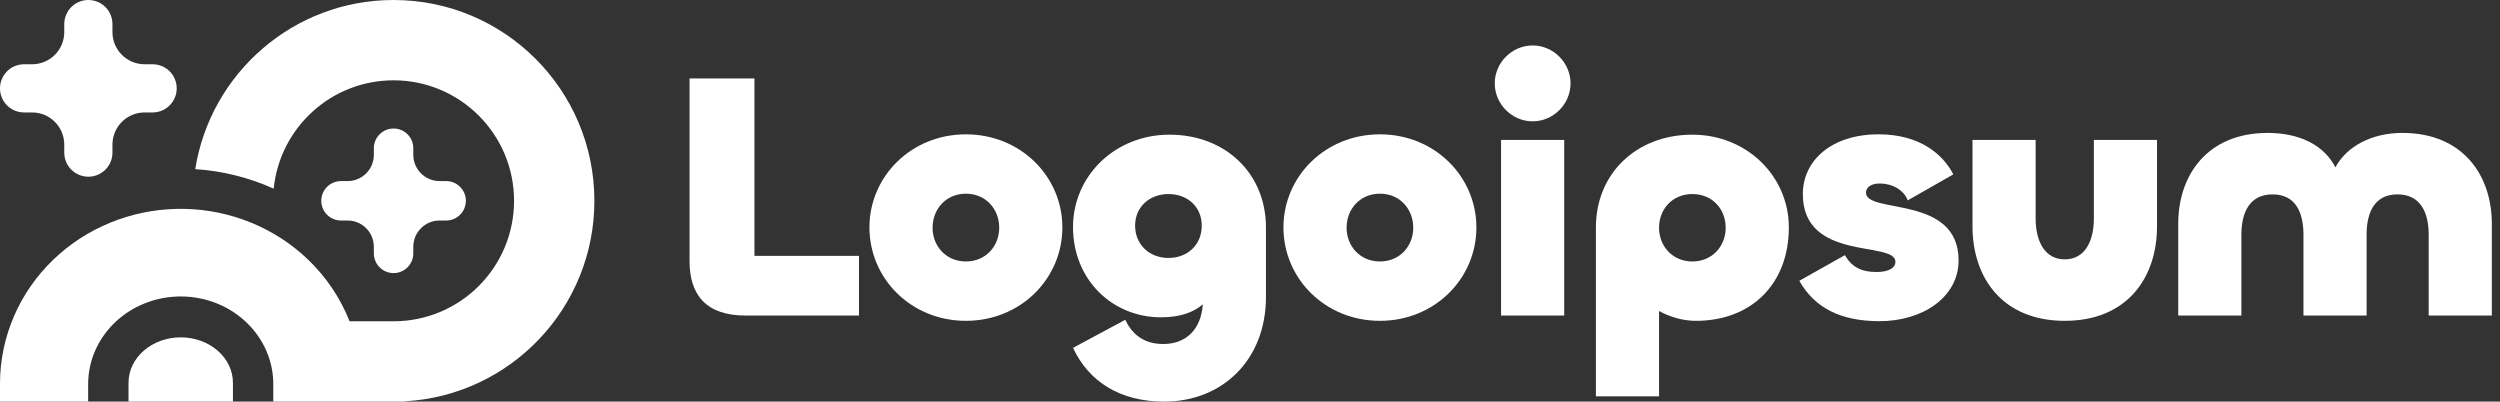
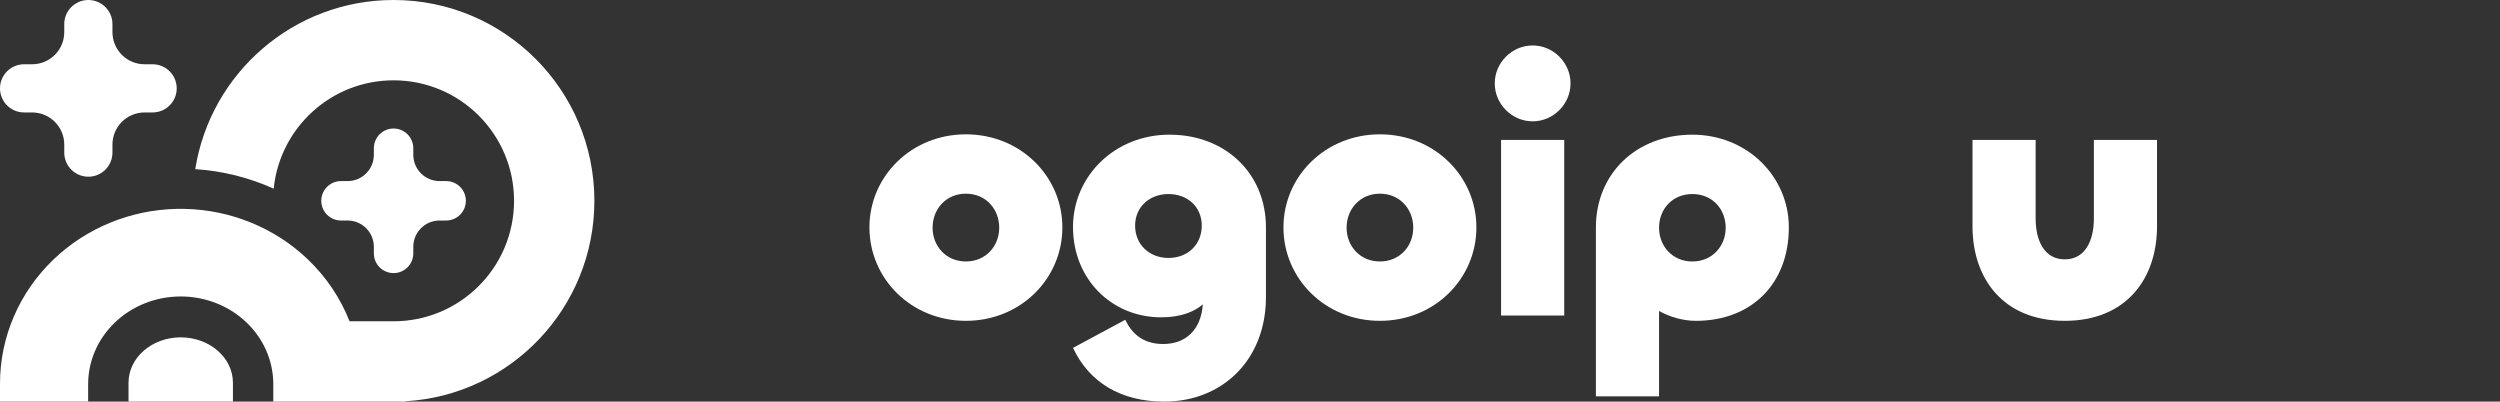
<svg xmlns="http://www.w3.org/2000/svg" width="249" height="40" viewBox="0 0 249 40" fill="none">
  <rect x="0" y="0" width="249" height="40" fill="#333333" stroke="none" />
  <g clip-path="url(#clip0_667_27)">
    <path d="M39.2 32C45.828 32 51.2 26.627 51.2 20C51.2 13.373 45.828 8 39.2 8C32.98 8 27.866 12.732 27.26 18.793C24.808 17.684 22.16 17.021 19.447 16.846C20.959 7.299 29.227 0 39.2 0C50.246 0 59.2 8.954 59.2 20C59.2 30.643 50.887 39.344 40.4 39.965V40H27.22V38.255C27.22 35.987 26.284 33.782 24.57 32.134C22.852 30.48 20.491 29.527 18 29.527C15.509 29.527 13.148 30.48 11.43 32.134C9.716 33.782 8.78 35.987 8.78 38.255V40H0V38.212C0 33.537 1.94 29.091 5.333 25.84C8.618 22.693 13.005 20.91 17.571 20.805C17.714 20.802 17.857 20.8 18 20.8C18.111 20.8 18.221 20.801 18.332 20.803C22.933 20.885 27.359 22.671 30.667 25.84C32.499 27.595 33.908 29.7 34.816 32H39.2Z" fill="white" />
    <path d="M21.677 34.924C22.652 35.772 23.2 36.922 23.2 38.122V40H12.8V38.122C12.8 36.922 13.348 35.772 14.323 34.924C15.298 34.076 16.621 33.6 18 33.6C19.379 33.6 20.702 34.076 21.677 34.924Z" fill="white" />
    <path d="M43.782 18.036C42.336 18.036 41.164 16.864 41.164 15.418V14.763C41.164 13.679 40.285 12.8 39.2 12.8C38.115 12.8 37.236 13.679 37.236 14.763V15.418C37.236 16.864 36.064 18.036 34.618 18.036H33.964C32.879 18.036 32 18.915 32 20C32 21.084 32.879 21.963 33.964 21.963H34.618C36.064 21.963 37.236 23.136 37.236 24.582V25.236C37.236 26.321 38.115 27.2 39.2 27.2C40.285 27.2 41.164 26.321 41.164 25.236V24.582C41.164 23.136 42.336 21.963 43.782 21.963H44.436C45.521 21.963 46.4 21.084 46.4 20C46.4 18.915 45.521 18.036 44.436 18.036H43.782Z" fill="white" />
    <path d="M11.2 3.2C11.2 4.967 12.633 6.4 14.4 6.4H15.2C16.526 6.4 17.6 7.475 17.6 8.8C17.6 10.126 16.526 11.2 15.2 11.2H14.4C12.633 11.2 11.2 12.633 11.2 14.4V15.2C11.2 16.526 10.126 17.6 8.8 17.6C7.475 17.6 6.4 16.526 6.4 15.2V14.4C6.4 12.633 4.967 11.2 3.2 11.2H2.4C1.075 11.2 0 10.126 0 8.8C0 7.475 1.075 6.4 2.4 6.4H3.2C4.967 6.4 6.4 4.967 6.4 3.2V2.4C6.4 1.075 7.475 0 8.8 0C10.126 0 11.2 1.075 11.2 2.4V3.2Z" fill="white" />
-     <path d="M239.278 13.239C245.287 13.239 248.187 17.437 248.187 22.3V31.43H241.898V23.384C241.898 21.18 241.095 19.361 238.789 19.361C236.483 19.361 235.714 21.18 235.714 23.384V31.43H229.425V23.384C229.425 21.18 228.656 19.361 226.35 19.361C224.044 19.361 223.241 21.18 223.241 23.384V31.43H216.951V22.3C216.951 17.437 219.851 13.239 225.861 13.239C229.145 13.239 231.521 14.534 232.604 16.668C233.757 14.534 236.273 13.239 239.278 13.239Z" fill="white" />
    <path d="M205.65 25.832C207.677 25.832 208.55 23.978 208.55 21.774V13.938H214.839V22.544C214.839 27.686 211.834 31.954 205.65 31.954C199.466 31.954 196.461 27.686 196.461 22.544V13.938H202.75V21.774C202.75 23.978 203.624 25.832 205.65 25.832Z" fill="white" />
-     <path d="M187.213 31.989C183.265 31.989 180.715 30.625 179.212 27.966L183.754 25.413C184.383 26.532 185.327 27.092 186.899 27.092C188.192 27.092 188.786 26.637 188.786 26.077C188.786 23.943 179.562 26.112 179.562 19.326C179.562 16.038 182.357 13.379 187.109 13.379C191.266 13.379 193.538 15.408 194.551 17.367L190.009 19.956C189.624 18.906 188.436 18.276 187.248 18.276C186.34 18.276 185.851 18.661 185.851 19.186C185.851 21.355 195.075 19.361 195.075 25.937C195.075 29.61 191.476 31.989 187.213 31.989Z" fill="white" />
    <path d="M165.241 39.476H158.952V22.649C158.952 17.297 162.97 13.414 168.56 13.414C174.01 13.414 178.168 17.577 178.168 22.649C178.168 28.247 174.465 31.955 168.909 31.955C167.617 31.955 166.324 31.57 165.241 30.975V39.476ZM168.56 26.043C170.551 26.043 171.879 24.503 171.879 22.684C171.879 20.83 170.551 19.326 168.56 19.326C166.568 19.326 165.241 20.83 165.241 22.684C165.241 24.503 166.568 26.043 168.56 26.043Z" fill="white" />
    <path d="M152.652 12.084C150.59 12.084 148.878 10.37 148.878 8.306C148.878 6.242 150.59 4.528 152.652 4.528C154.713 4.528 156.425 6.242 156.425 8.306C156.425 10.37 154.713 12.084 152.652 12.084ZM149.507 13.938H155.796V31.429H149.507V13.938Z" fill="white" />
-     <path d="M137.441 31.954C131.99 31.954 127.832 27.756 127.832 22.649C127.832 17.577 131.99 13.379 137.441 13.379C142.891 13.379 147.049 17.577 147.049 22.649C147.049 27.756 142.891 31.954 137.441 31.954ZM137.441 26.042C139.432 26.042 140.76 24.503 140.76 22.684C140.76 20.83 139.432 19.291 137.441 19.291C135.449 19.291 134.121 20.83 134.121 22.684C134.121 24.503 135.449 26.042 137.441 26.042Z" fill="white" />
+     <path d="M137.441 31.954C131.99 31.954 127.832 27.756 127.832 22.649C127.832 17.577 131.99 13.379 137.441 13.379C142.891 13.379 147.049 17.577 147.049 22.649C147.049 27.756 142.891 31.954 137.441 31.954M137.441 26.042C139.432 26.042 140.76 24.503 140.76 22.684C140.76 20.83 139.432 19.291 137.441 19.291C135.449 19.291 134.121 20.83 134.121 22.684C134.121 24.503 135.449 26.042 137.441 26.042Z" fill="white" />
    <path d="M115.957 40C111.624 40 108.48 38.076 106.872 34.648L112.078 31.85C112.637 33.039 113.686 34.263 115.852 34.263C118.123 34.263 119.625 32.829 119.8 30.31C118.962 31.045 117.634 31.605 115.642 31.605C110.786 31.605 106.872 27.862 106.872 22.614C106.872 17.542 111.03 13.414 116.481 13.414C122.071 13.414 126.089 17.297 126.089 22.649V29.576C126.089 35.873 121.722 40 115.957 40ZM116.376 25.693C118.263 25.693 119.695 24.398 119.695 22.474C119.695 20.585 118.263 19.326 116.376 19.326C114.524 19.326 113.057 20.585 113.057 22.474C113.057 24.398 114.524 25.693 116.376 25.693Z" fill="white" />
    <path d="M96.204 31.954C90.754 31.954 86.596 27.756 86.596 22.649C86.596 17.577 90.754 13.379 96.204 13.379C101.654 13.379 105.812 17.577 105.812 22.649C105.812 27.756 101.654 31.954 96.204 31.954ZM96.204 26.042C98.196 26.042 99.523 24.503 99.523 22.684C99.523 20.83 98.196 19.291 96.204 19.291C94.213 19.291 92.885 20.83 92.885 22.684C92.885 24.503 94.213 26.042 96.204 26.042Z" fill="white" />
-     <path d="M75.143 7.816V25.482H85.555V31.429H74.269C70.286 31.429 68.679 29.33 68.679 26.007V7.816H75.143Z" fill="white" />
  </g>
  <defs>
    <clipPath id="clip0_667_27">
      <rect width="249" height="40" fill="white" />
    </clipPath>
  </defs>
</svg>